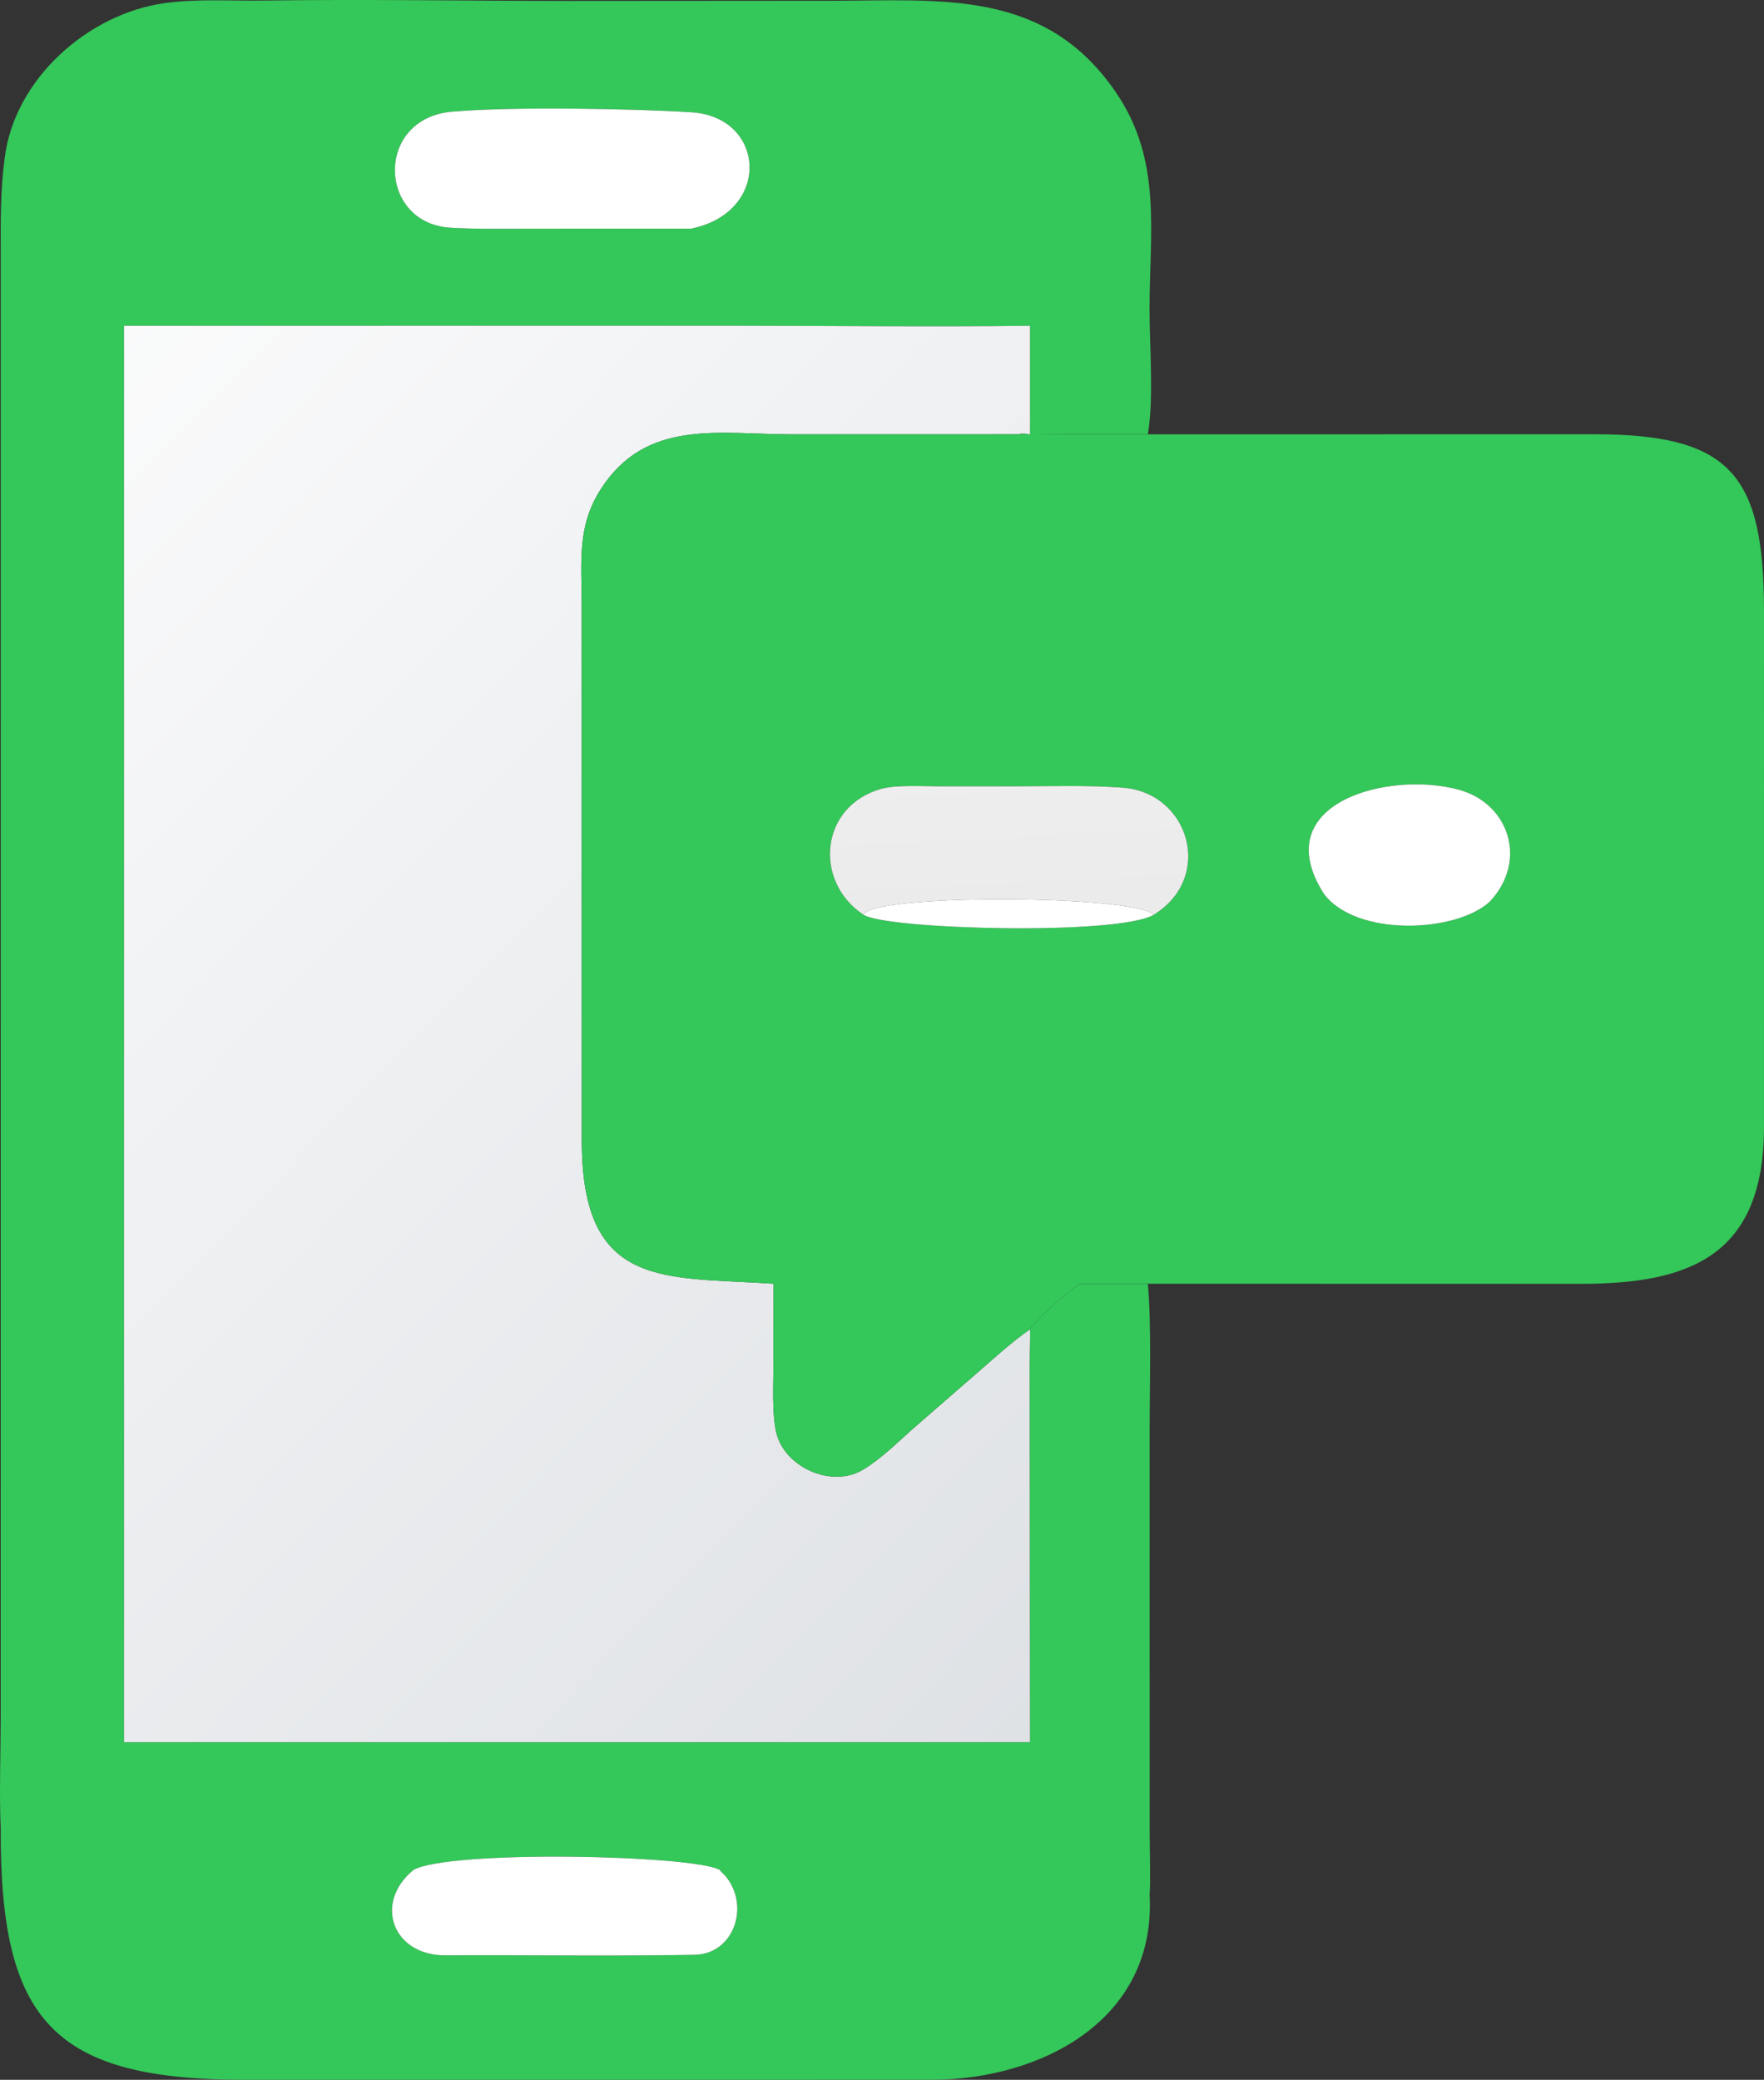
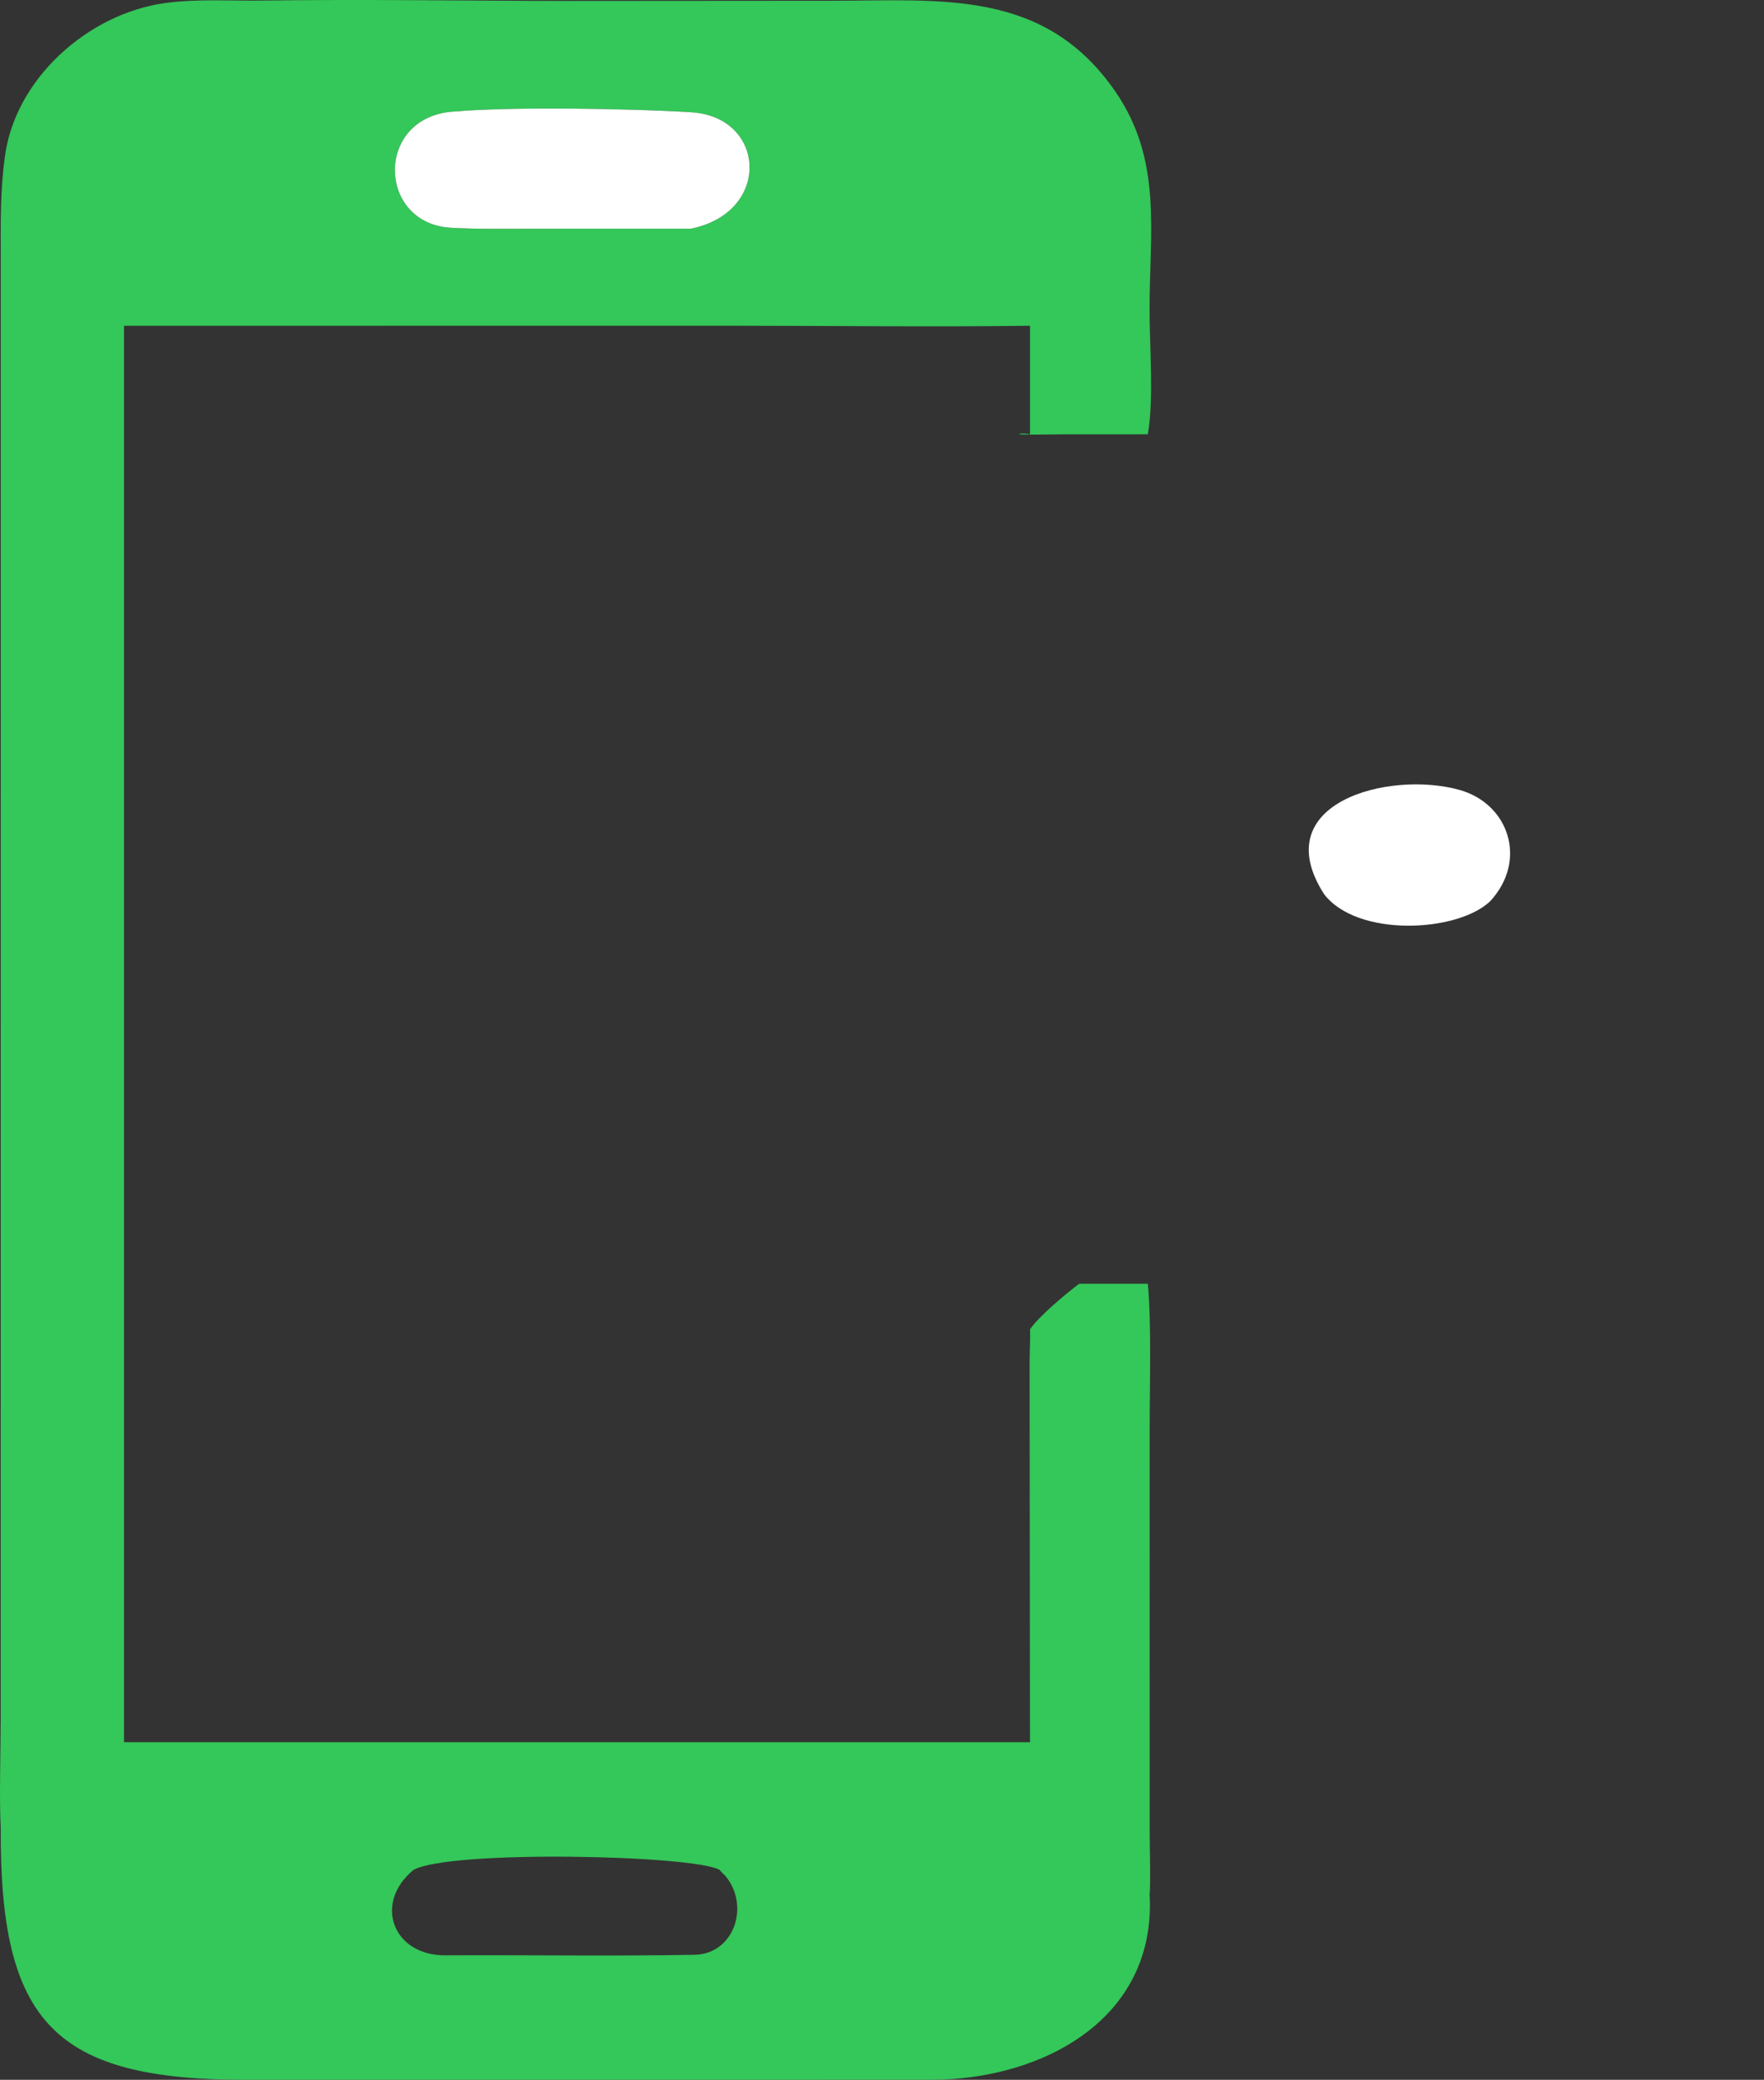
<svg xmlns="http://www.w3.org/2000/svg" width="67" height="79" viewBox="0 0 67 79" fill="none">
  <rect x="0" y="0" width="67" height="79" fill="#333333" stroke="none" />
  <path d="M43.596 16.497L40.288 16.499C39.849 16.499 39.106 16.524 38.688 16.497C38.84 16.443 38.96 16.477 39.122 16.497V12.374C35.417 12.422 31.588 12.373 27.873 12.373L4.71 12.374V66.176H39.122L39.106 51.854C39.103 51.527 39.139 50.725 39.122 50.492C39.442 50.016 40.504 49.119 40.993 48.761H43.596C43.739 50.242 43.666 52.749 43.666 54.282L43.667 69.652C43.668 70.071 43.707 71.638 43.664 71.948C43.932 76.717 39.558 78.991 35.386 78.998L9.382 79C2.043 79.009 -0.013 76.807 0.028 69.424C-0.034 68.313 0.027 66.401 0.027 65.219L0.029 9.703C0.026 8.451 0.01 7.247 0.178 6.001C0.547 3.008 3.334 0.523 6.262 0.117C7.475 -0.051 8.761 0.038 9.991 0.021C13.85 -0.033 17.711 0.033 21.573 0.035L31.591 0.028C35.758 0.027 39.69 -0.434 42.382 3.505C44.157 6.101 43.66 8.809 43.662 11.773C43.662 13.164 43.831 15.16 43.596 16.497ZM27.334 71.025C26.329 70.459 17.097 70.26 15.707 71.025C14.172 72.288 14.923 74.281 16.912 74.271C20.067 74.254 23.236 74.308 26.39 74.25C27.852 74.223 28.496 72.437 27.575 71.282C27.531 71.228 27.359 71.075 27.334 71.025ZM17.329 4.232C14.22 4.352 14.293 8.498 17.131 8.651C18.196 8.709 19.195 8.688 20.238 8.688L26.243 8.686C29.317 8.063 29.095 4.447 26.27 4.266C24.099 4.128 19.51 4.045 17.329 4.232Z" fill="url(#paint0_linear_1_761)" />
  <path d="M26.243 8.686L20.238 8.688C19.195 8.688 18.196 8.709 17.131 8.651C14.293 8.498 14.22 4.352 17.329 4.232C19.51 4.045 24.099 4.128 26.27 4.266C29.095 4.447 29.317 8.063 26.243 8.686Z" fill="white" />
-   <path d="M38.688 16.497L30.092 16.499C27.296 16.498 24.552 15.893 22.823 18.575C21.904 19.999 22.096 21.329 22.094 22.981L22.098 43.357C22.107 49.007 25.25 48.481 29.38 48.761L29.375 51.94C29.374 52.687 29.324 53.647 29.472 54.362C29.757 55.738 31.629 56.566 32.824 55.796C33.51 55.372 34.074 54.799 34.673 54.27L37.117 52.145C37.743 51.601 38.452 50.95 39.122 50.492C39.139 50.725 39.103 51.527 39.106 51.854L39.122 66.176H4.71V12.374L27.873 12.373C31.588 12.373 35.417 12.422 39.122 12.374V16.497C38.96 16.477 38.84 16.443 38.688 16.497Z" fill="url(#paint1_linear_1_761)" />
-   <path d="M38.688 16.497C39.106 16.524 39.849 16.499 40.288 16.499L43.596 16.497L60.513 16.494C65.734 16.491 66.996 18.019 67 23.208L66.999 42.87C66.969 47.614 64.292 48.767 60.057 48.765L43.596 48.761H40.993C40.504 49.119 39.442 50.016 39.122 50.492C38.452 50.95 37.743 51.601 37.117 52.145L34.673 54.27C34.074 54.799 33.51 55.372 32.824 55.796C31.629 56.566 29.757 55.738 29.472 54.362C29.324 53.647 29.374 52.687 29.375 51.94L29.38 48.761C25.25 48.481 22.107 49.007 22.098 43.357L22.094 22.981C22.096 21.329 21.904 19.999 22.823 18.575C24.552 15.893 27.296 16.498 30.092 16.499L38.688 16.497ZM56.599 34.233C58.035 32.682 57.31 30.527 55.431 30.003C52.755 29.256 48.073 30.491 50.286 33.955C51.535 35.611 55.349 35.423 56.599 34.233ZM43.821 34.746C46.119 33.335 45.184 30.111 42.642 29.919C41.329 29.82 39.925 29.867 38.597 29.867H35.629C35.032 29.867 34.031 29.809 33.479 29.962C31.14 30.611 30.882 33.48 32.799 34.746C33.634 35.306 42.467 35.546 43.821 34.746Z" fill="#34C759" />
-   <path d="M32.799 34.746C30.882 33.48 31.14 30.611 33.479 29.962C34.031 29.809 35.032 29.867 35.629 29.867H38.597C39.925 29.867 41.329 29.82 42.642 29.919C45.184 30.111 46.119 33.335 43.821 34.746C43.074 33.987 33.127 33.936 32.799 34.746Z" fill="url(#paint2_linear_1_761)" />
  <path d="M50.286 33.955C48.073 30.491 52.755 29.256 55.431 30.003C57.31 30.527 58.035 32.682 56.599 34.233C55.349 35.423 51.535 35.611 50.286 33.955Z" fill="white" />
-   <path d="M43.821 34.746C43.074 33.987 33.127 33.936 32.799 34.746C33.634 35.306 42.467 35.546 43.821 34.746Z" fill="white" />
-   <path d="M15.707 71.025C17.097 70.26 26.329 70.459 27.334 71.025C27.359 71.075 27.531 71.228 27.575 71.282C28.496 72.437 27.852 74.223 26.39 74.25C23.236 74.308 20.067 74.254 16.912 74.271C14.923 74.281 14.172 72.288 15.707 71.025Z" fill="white" />
  <defs>
    <linearGradient id="paint0_linear_1_761" x1="38.849" y1="79.969" x2="34.13" y2="-1.348" gradientUnits="userSpaceOnUse">
      <stop stop-color="#34C759" />
      <stop offset="1" stop-color="#34C759" />
    </linearGradient>
    <linearGradient id="paint1_linear_1_761" x1="79.777" y1="65.462" x2="6.445" y2="-6.29" gradientUnits="userSpaceOnUse">
      <stop stop-color="#D2D6DB" />
      <stop offset="1" stop-color="white" />
    </linearGradient>
    <linearGradient id="paint2_linear_1_761" x1="33.478" y1="77.927" x2="29.454" y2="0.245" gradientUnits="userSpaceOnUse">
      <stop stop-color="#D3D2D2" />
      <stop offset="1" stop-color="white" />
    </linearGradient>
  </defs>
</svg>